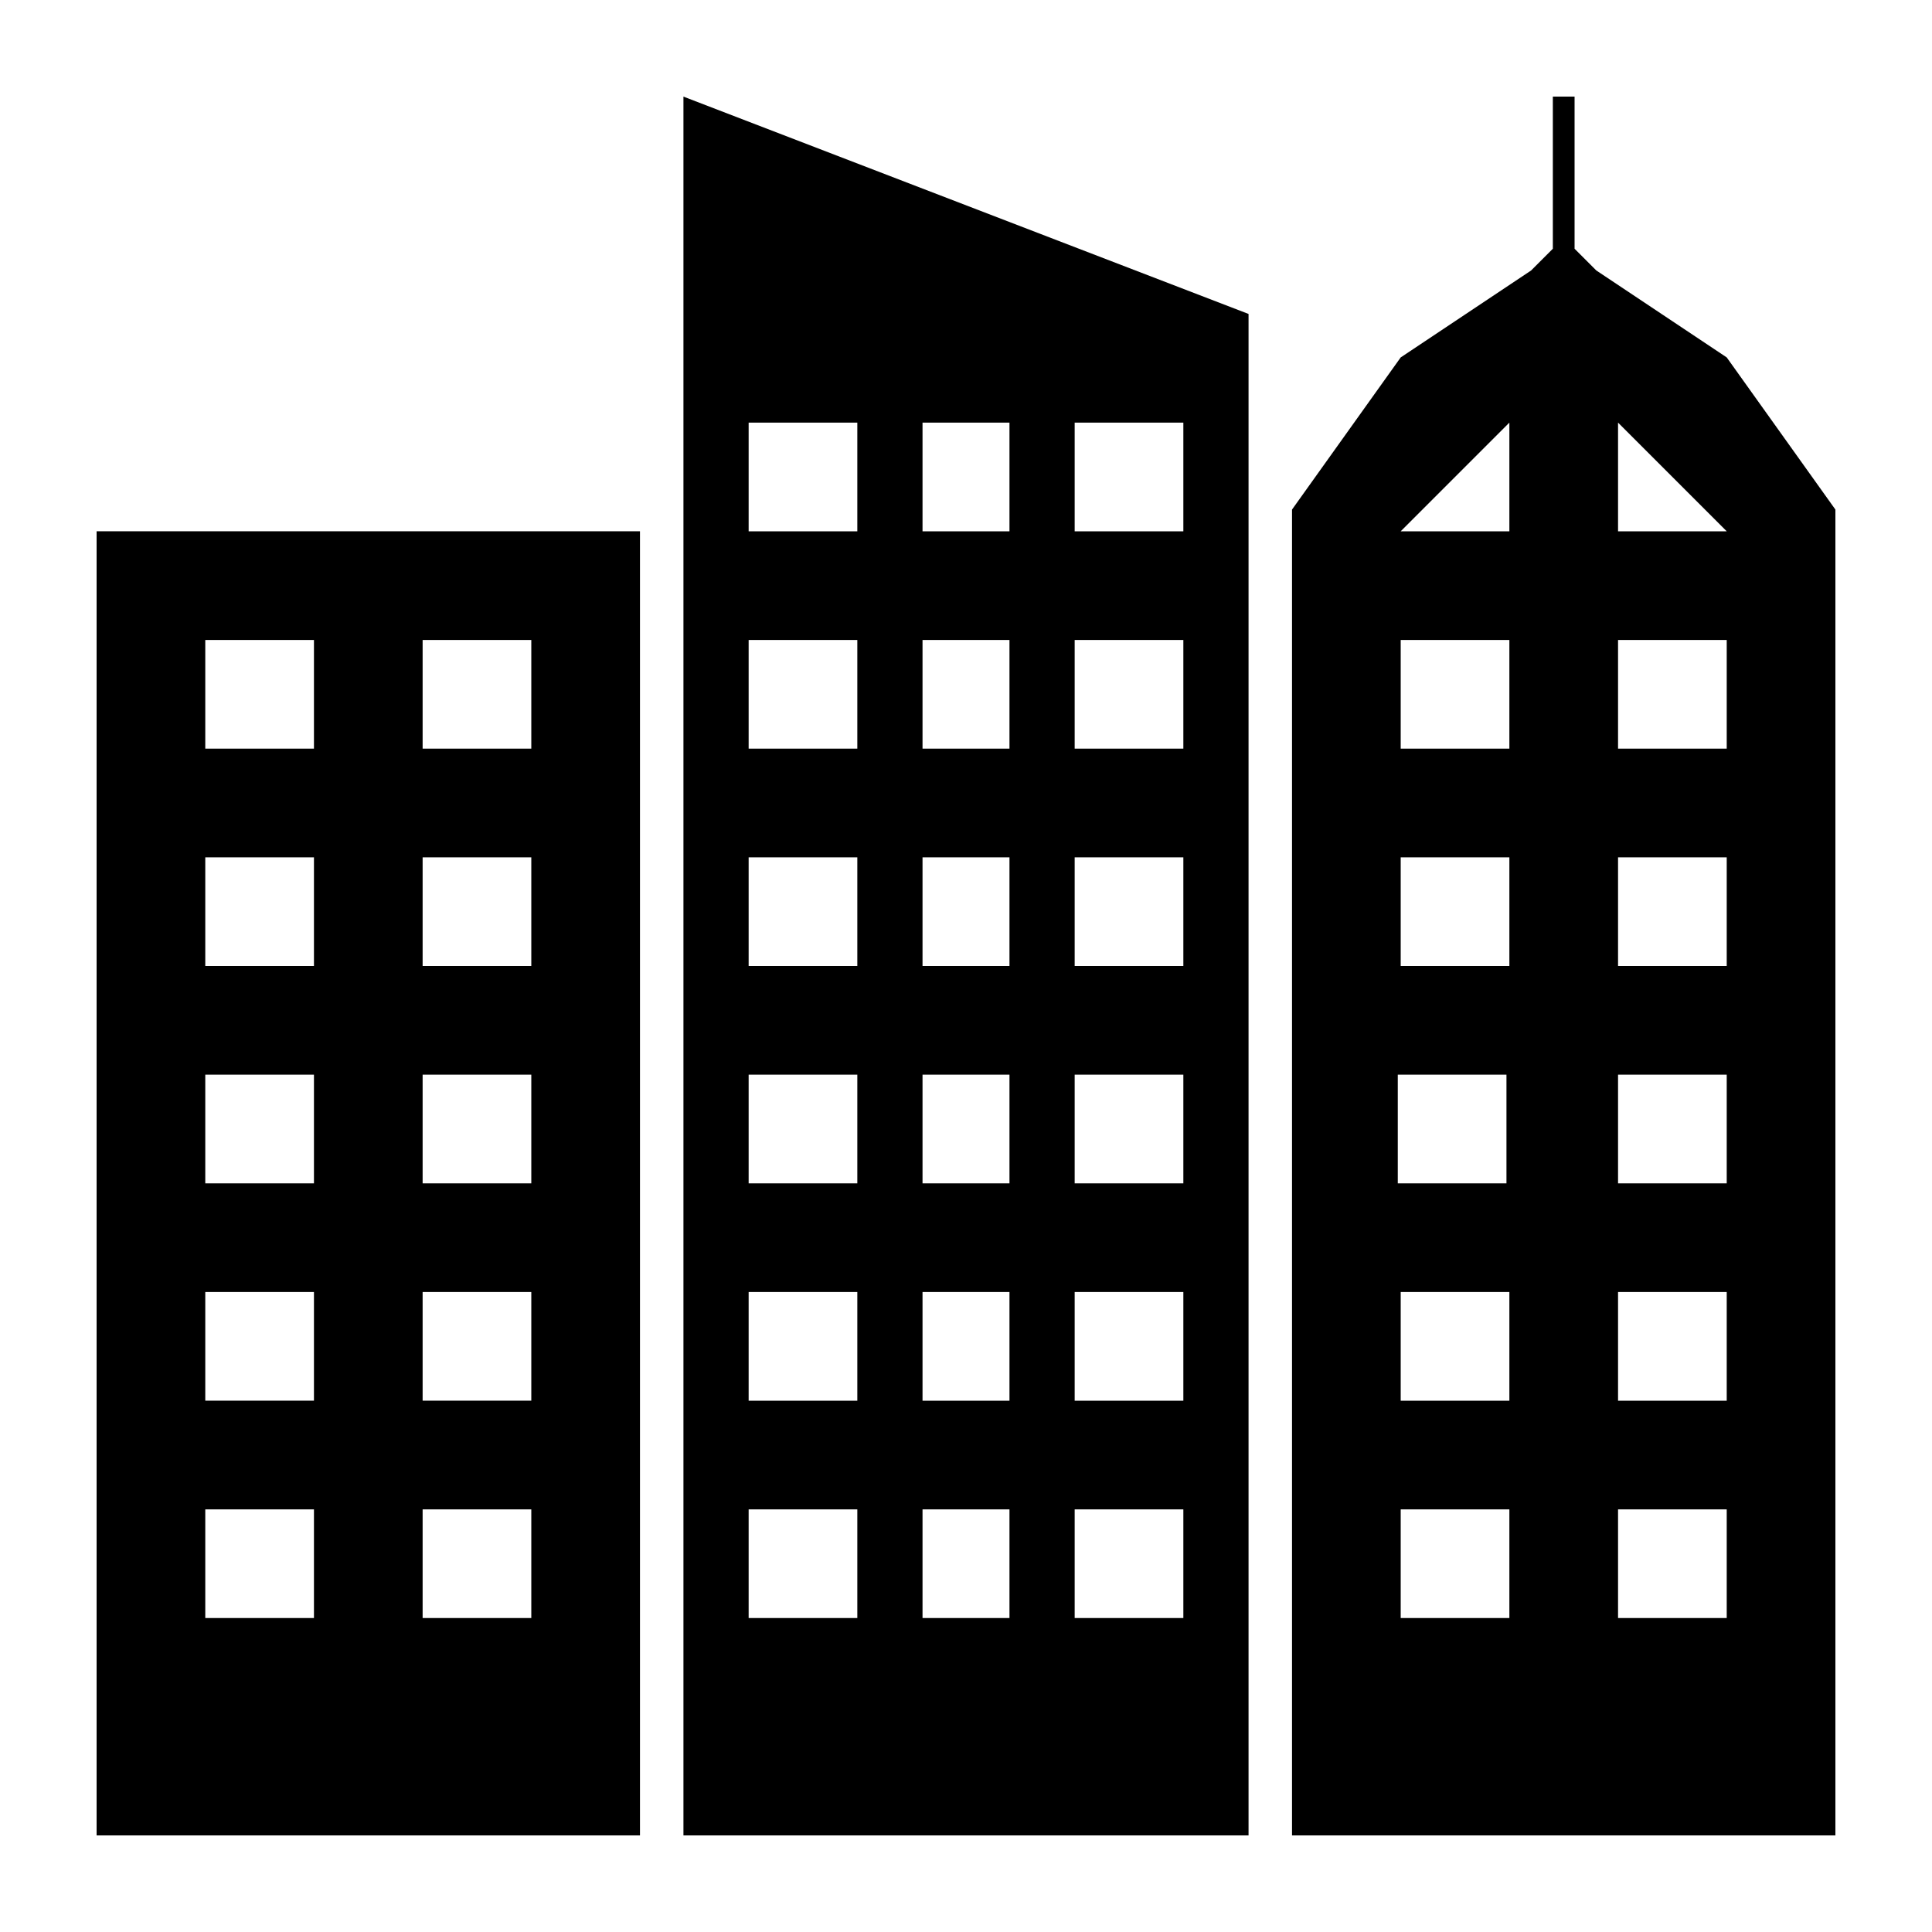
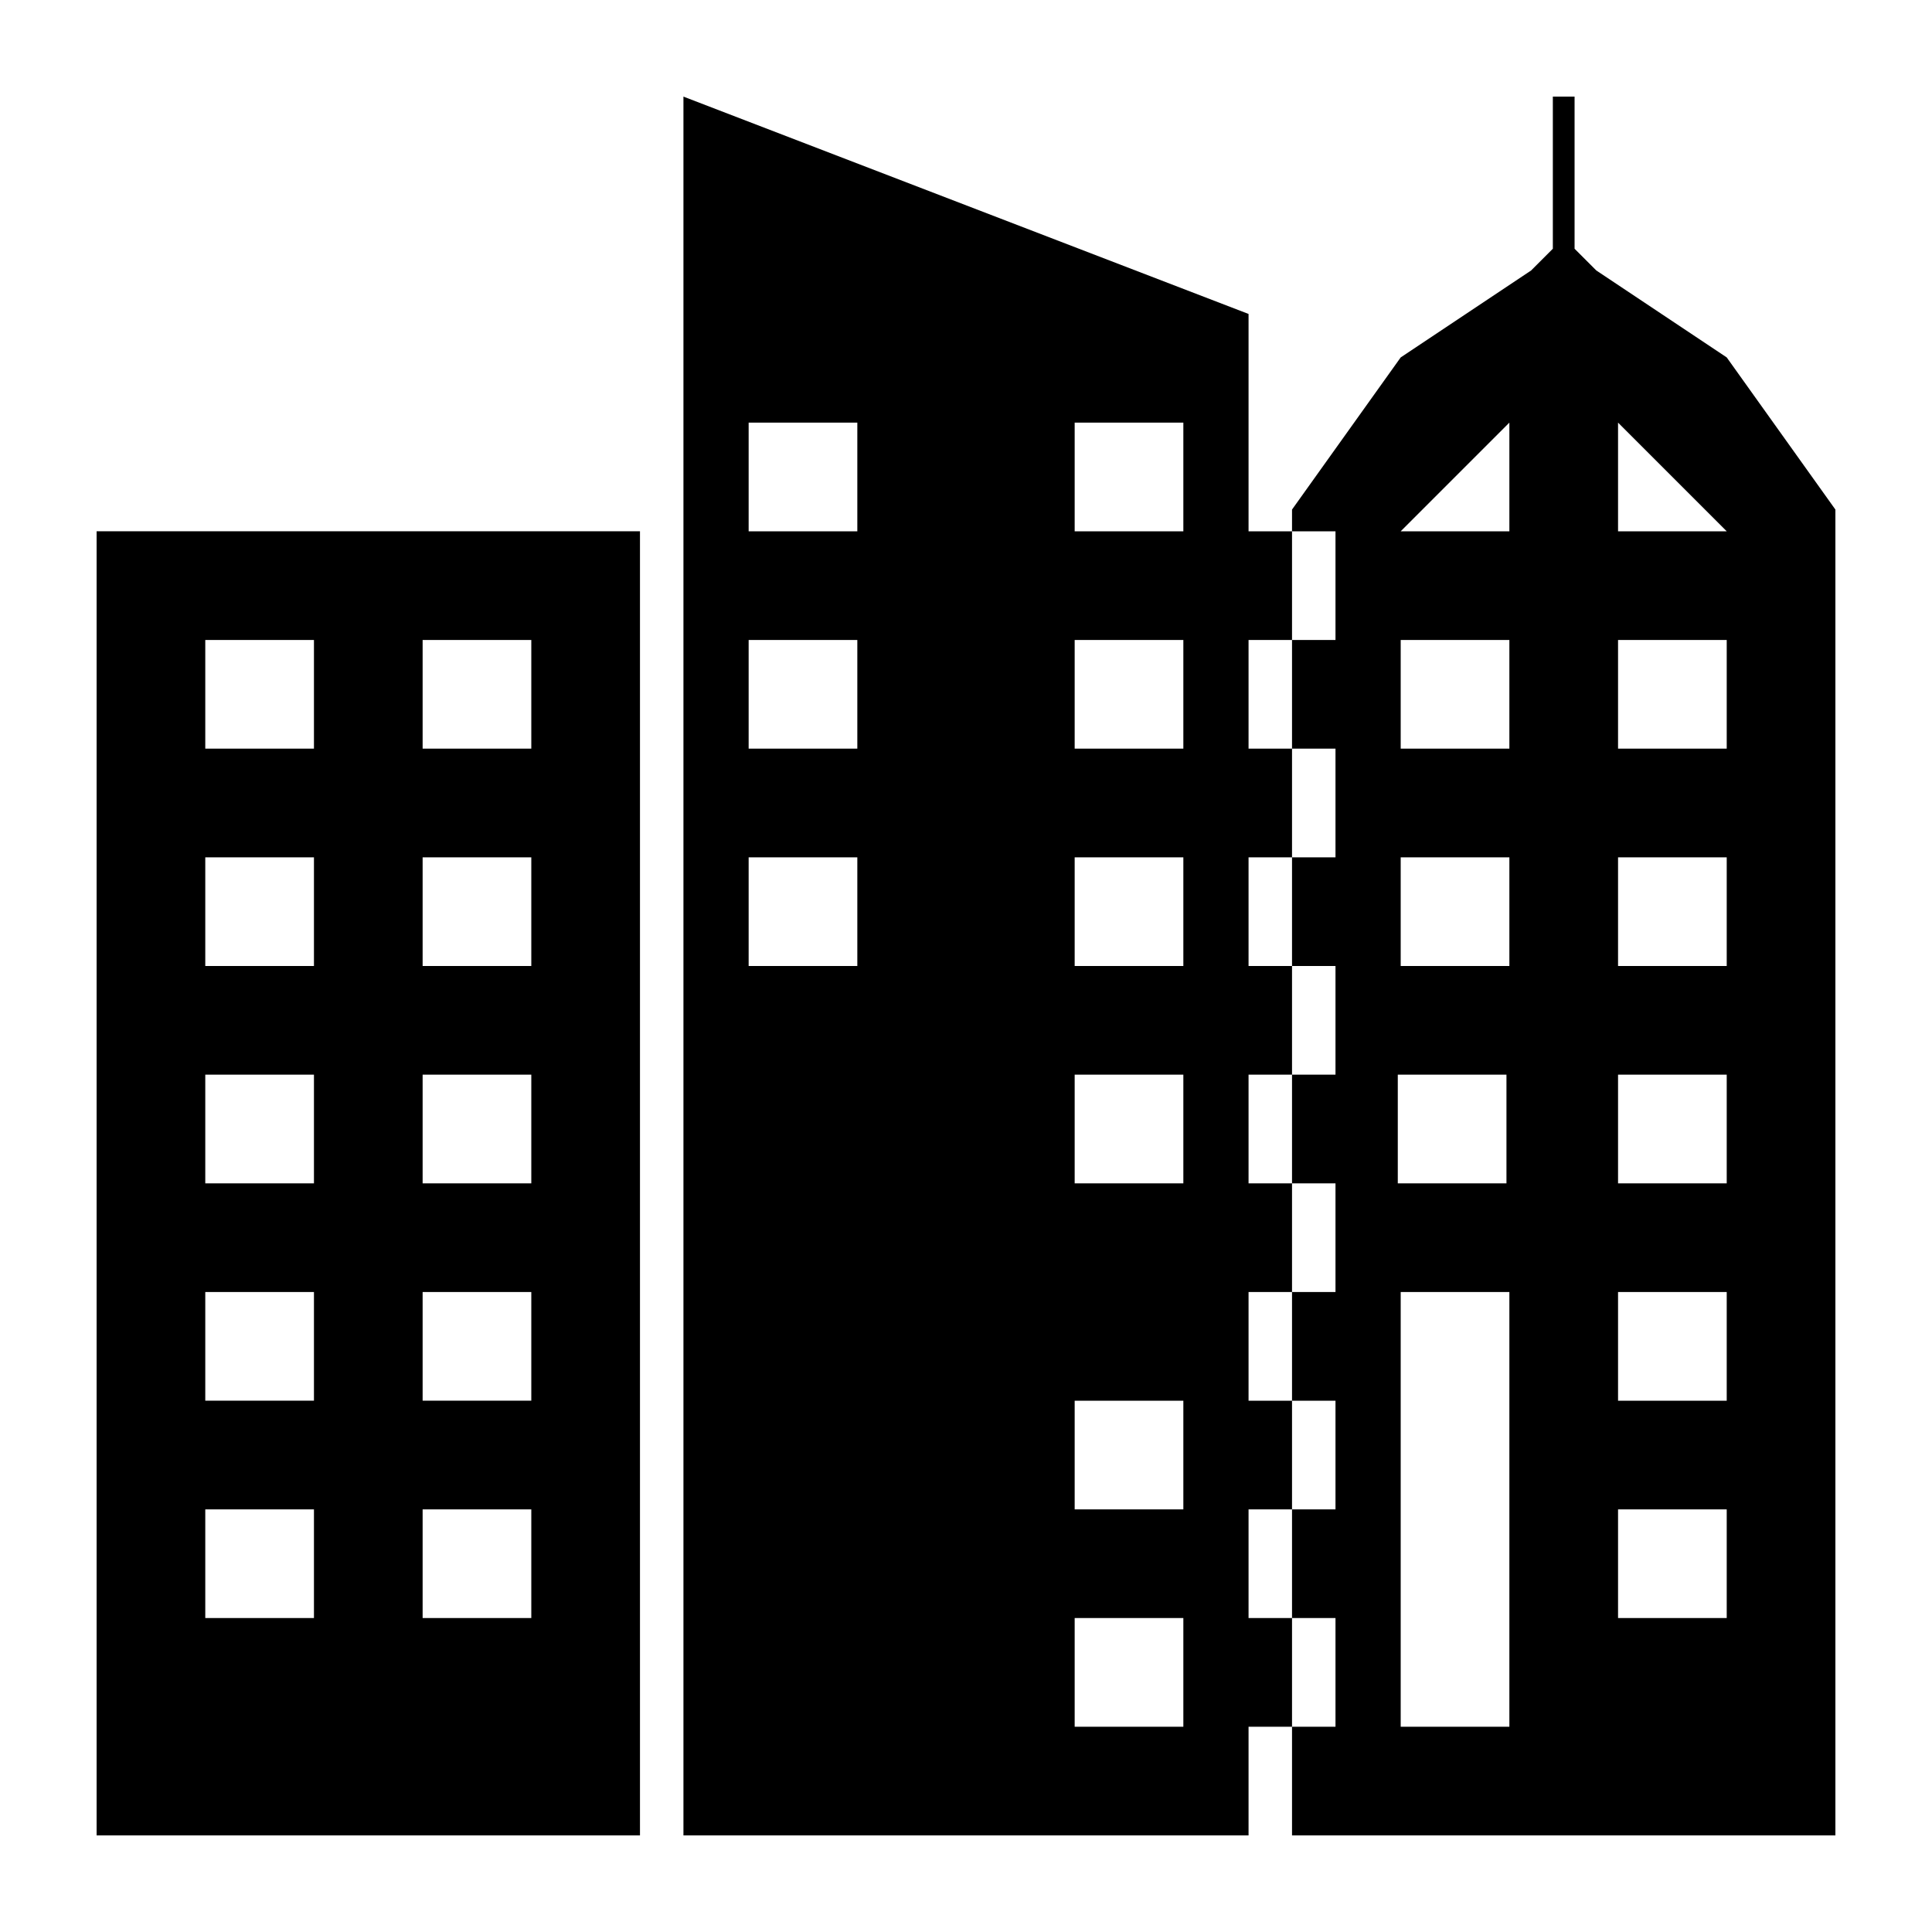
<svg xmlns="http://www.w3.org/2000/svg" xmlns:ns1="http://www.inkscape.org/namespaces/inkscape" xmlns:ns2="http://sodipodi.sourceforge.net/DTD/sodipodi-0.dtd" width="100" height="100" viewBox="0 0 333.333 333.333" id="svg2" version="1.1" ns1:version="0.91 r13725" ns2:docname="city.svg">
  <defs id="defs7" />
  <ns2:namedview pagecolor="#ffffff" bordercolor="#666666" borderopacity="1" objecttolerance="10" gridtolerance="10" guidetolerance="10" ns1:pageopacity="0" ns1:pageshadow="2" ns1:window-width="1218" ns1:window-height="697" id="namedview5" showgrid="false" units="px" ns1:zoom="3.1466604" ns1:cx="76.124513" ns1:cy="66.75378" ns1:window-x="54" ns1:window-y="-8" ns1:window-maximized="1" ns1:current-layer="svg2" />
-   <path id="Building copy #1" d="m 16.667,316.666 0,-225 93.75,0 0,225 z m 18.75,-206.25 0,18.75 18.75,0 0,-18.75 z m 37.5,0 0,18.75 18.75,0 0,-18.75 z m 0,37.5 0,18.75 18.75,0 0,-18.75 z m -37.5,0 0,18.75 18.75,0 0,-18.75 z m 37.5,56.25 18.75,0 0,-18.75 -18.75,0 z m -37.5,-18.75 0,18.75 18.75,0 0,-18.75 z m 0,37.5 0,18.75 18.75,0 0,-18.75 z m 37.5,18.75 18.75,0 0,-18.75 -18.75,0 z m 0,18.75 0,18.75 18.75,0 0,-18.75 z m -37.5,0 0,18.75 18.75,0 0,-18.75 z M 267.916,16.667 l 3.75,0 0,26.25 3.75,3.75 22.5,15 18.75,26.25 0,228.75 -93.75,0 0,-228.75 18.75,-26.25 22.5,-15 3.75,-3.75 z m -26.25,75 18.75,0 0,-18.75 z m 37.5,-18.75 0,18.75 18.75,0 z m -37.5,37.5 0,18.75 18.75,0 0,-18.75 z m 37.5,0 0,18.75 18.75,0 0,-18.75 z m 0,37.5 0,18.75 18.75,0 0,-18.75 z m -37.5,0 0,18.75 18.75,0 0,-18.75 z m 37.5,56.25 18.75,0 0,-18.75 -18.75,0 z m -38.002,-18.75 0,18.75 18.75,0 0,-18.75 z m 0.502,37.5 0,18.75 18.75,0 0,-18.75 z m 37.5,18.75 18.75,0 0,-18.75 -18.75,0 z m 0,18.75 0,18.75 18.75,0 0,-18.75 z m -37.5,0 0,18.75 18.75,0 0,-18.75 z m -123.75,56.25 0,-299.999 97.5,37.5 0,262.499 z m 11.25,-243.75 0,18.75 18.75,0 0,-18.75 z m 56.25,0 0,18.75 18.75,0 0,-18.75 z m -56.25,37.5 0,18.75 18.75,0 0,-18.75 z m 56.25,0 0,18.75 18.75,0 0,-18.75 z m 0,37.5 0,18.75 18.75,0 0,-18.75 z m -56.25,0 0,18.75 18.75,0 0,-18.75 z m 56.25,56.25 18.75,0 0,-18.75 -18.75,0 z m -56.25,-18.75 0,18.75 18.75,0 0,-18.75 z m 0,37.5 0,18.75 18.75,0 0,-18.75 z m 56.25,18.75 18.75,0 0,-18.75 -18.75,0 z m 0,18.75 0,18.75 18.75,0 0,-18.75 z m -56.25,0 0,18.75 18.75,0 0,-18.75 z m 45,-187.5 -15,0 0,18.75 15,0 z m -15,37.5 0,18.75 15,0 0,-18.75 z m 0,37.5 0,18.75 15,0 0,-18.75 z m 0,37.5 0,18.75 15,0 0,-18.75 z m 0,56.25 15,0 0,-18.75 -15,0 z m 0,37.5 15,0 0,-18.75 -15,0 z" ns1:connector-curvature="0" style="fill:#000000;fill-opacity:1;stroke:none;stroke-width:1" ns2:nodetypes="ccccccccccccccccccccccccccccccccccccccccccccccccccccccccccccccccccccccccccccccccccccccccccccccccccccccccccccccccccccccccccccccccccccccccccccccccccccccccccccccccccccccccccccccccccccccccccccccccccccccccccccccccccccccccccccc" />
+   <path id="Building copy #1" d="m 16.667,316.666 0,-225 93.75,0 0,225 z m 18.75,-206.25 0,18.75 18.75,0 0,-18.75 z m 37.5,0 0,18.75 18.75,0 0,-18.75 z m 0,37.5 0,18.75 18.75,0 0,-18.75 z m -37.5,0 0,18.75 18.75,0 0,-18.75 z m 37.5,56.25 18.75,0 0,-18.75 -18.75,0 z m -37.5,-18.75 0,18.75 18.75,0 0,-18.75 z m 0,37.5 0,18.75 18.75,0 0,-18.75 z m 37.5,18.75 18.75,0 0,-18.75 -18.75,0 z m 0,18.75 0,18.75 18.75,0 0,-18.75 z m -37.5,0 0,18.75 18.75,0 0,-18.75 z M 267.916,16.667 l 3.75,0 0,26.25 3.75,3.75 22.5,15 18.75,26.25 0,228.75 -93.75,0 0,-228.75 18.75,-26.25 22.5,-15 3.75,-3.75 z m -26.25,75 18.75,0 0,-18.75 z m 37.5,-18.75 0,18.75 18.75,0 z m -37.5,37.5 0,18.75 18.75,0 0,-18.75 z m 37.5,0 0,18.75 18.75,0 0,-18.75 z m 0,37.5 0,18.75 18.75,0 0,-18.75 z m -37.5,0 0,18.75 18.75,0 0,-18.75 z m 37.5,56.25 18.75,0 0,-18.75 -18.75,0 z m -38.002,-18.75 0,18.75 18.75,0 0,-18.75 z m 0.502,37.5 0,18.75 18.75,0 0,-18.75 z m 37.5,18.75 18.75,0 0,-18.75 -18.75,0 z m 0,18.75 0,18.75 18.75,0 0,-18.75 z m -37.5,0 0,18.75 18.75,0 0,-18.75 z m -123.75,56.25 0,-299.999 97.5,37.5 0,262.499 z m 11.25,-243.75 0,18.75 18.75,0 0,-18.75 z m 56.25,0 0,18.75 18.75,0 0,-18.75 z m -56.25,37.5 0,18.75 18.75,0 0,-18.75 z m 56.25,0 0,18.75 18.75,0 0,-18.75 z m 0,37.5 0,18.75 18.75,0 0,-18.75 z m -56.25,0 0,18.75 18.75,0 0,-18.75 z m 56.25,56.25 18.75,0 0,-18.75 -18.75,0 z z m 0,37.5 0,18.75 18.75,0 0,-18.75 z m 56.25,18.75 18.75,0 0,-18.75 -18.75,0 z m 0,18.75 0,18.75 18.75,0 0,-18.75 z m -56.25,0 0,18.75 18.75,0 0,-18.75 z m 45,-187.5 -15,0 0,18.75 15,0 z m -15,37.5 0,18.75 15,0 0,-18.75 z m 0,37.5 0,18.75 15,0 0,-18.75 z m 0,37.5 0,18.75 15,0 0,-18.75 z m 0,56.25 15,0 0,-18.75 -15,0 z m 0,37.5 15,0 0,-18.75 -15,0 z" ns1:connector-curvature="0" style="fill:#000000;fill-opacity:1;stroke:none;stroke-width:1" ns2:nodetypes="ccccccccccccccccccccccccccccccccccccccccccccccccccccccccccccccccccccccccccccccccccccccccccccccccccccccccccccccccccccccccccccccccccccccccccccccccccccccccccccccccccccccccccccccccccccccccccccccccccccccccccccccccccccccccccccc" />
</svg>